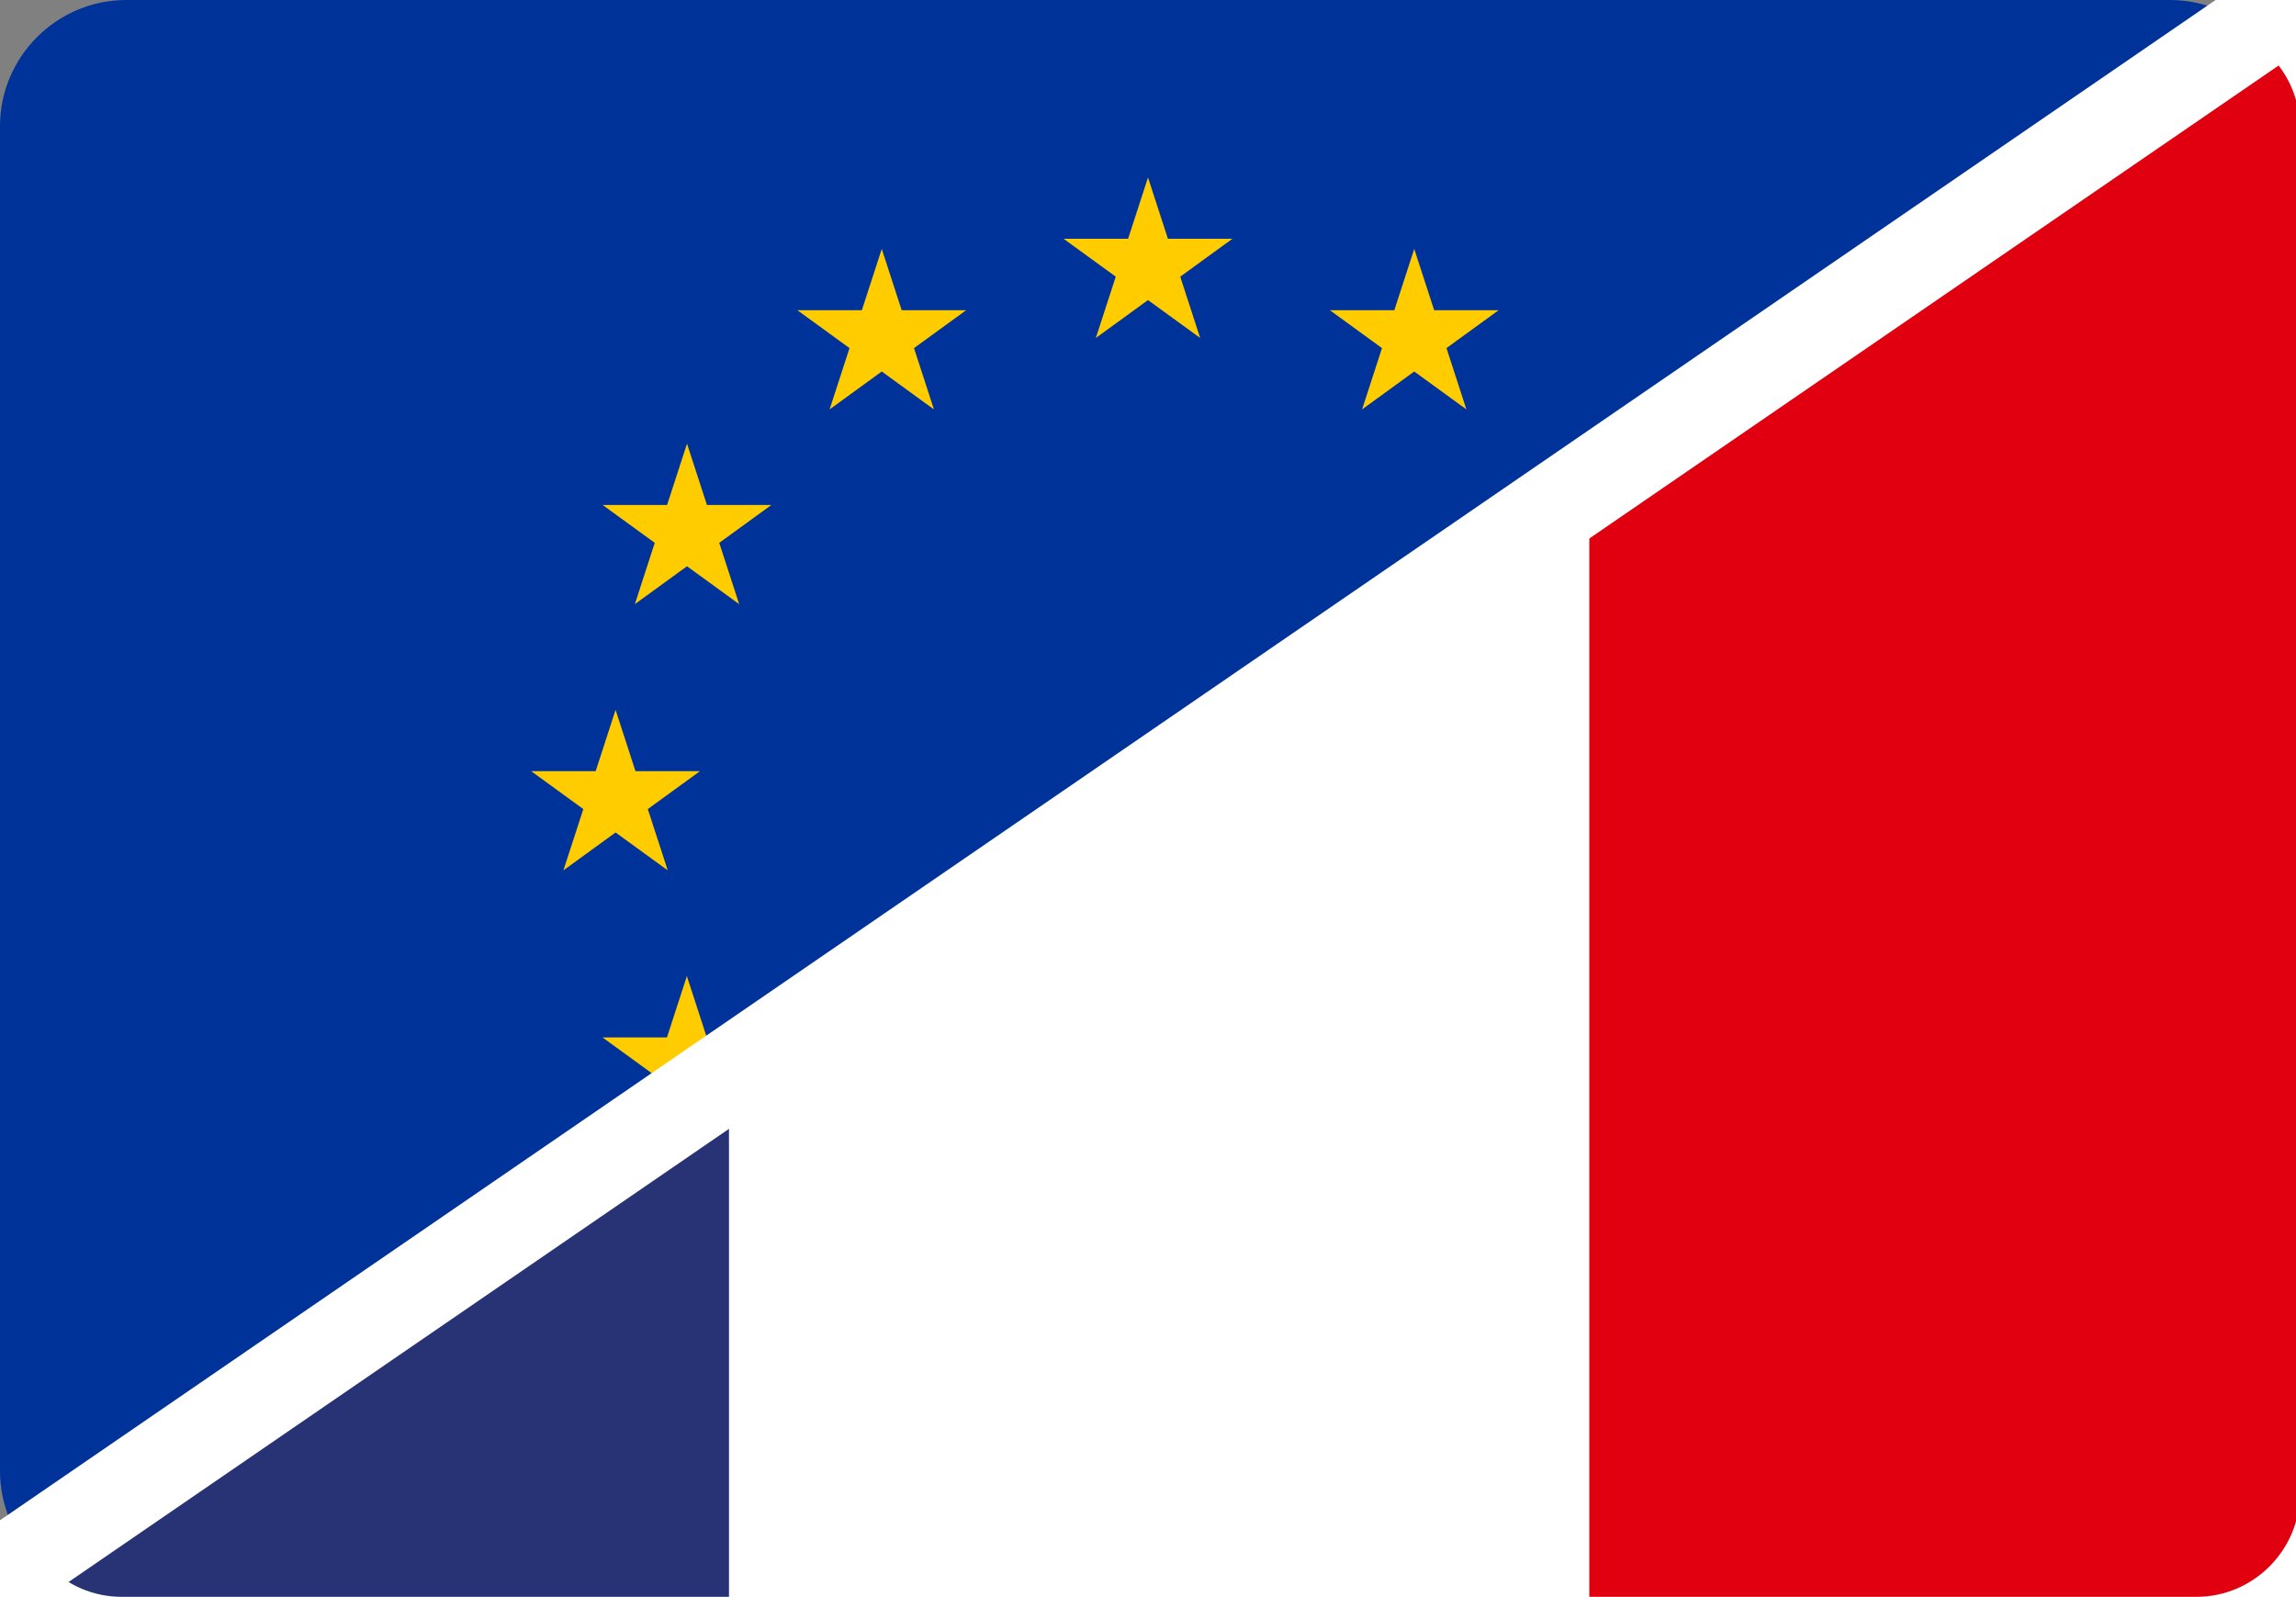
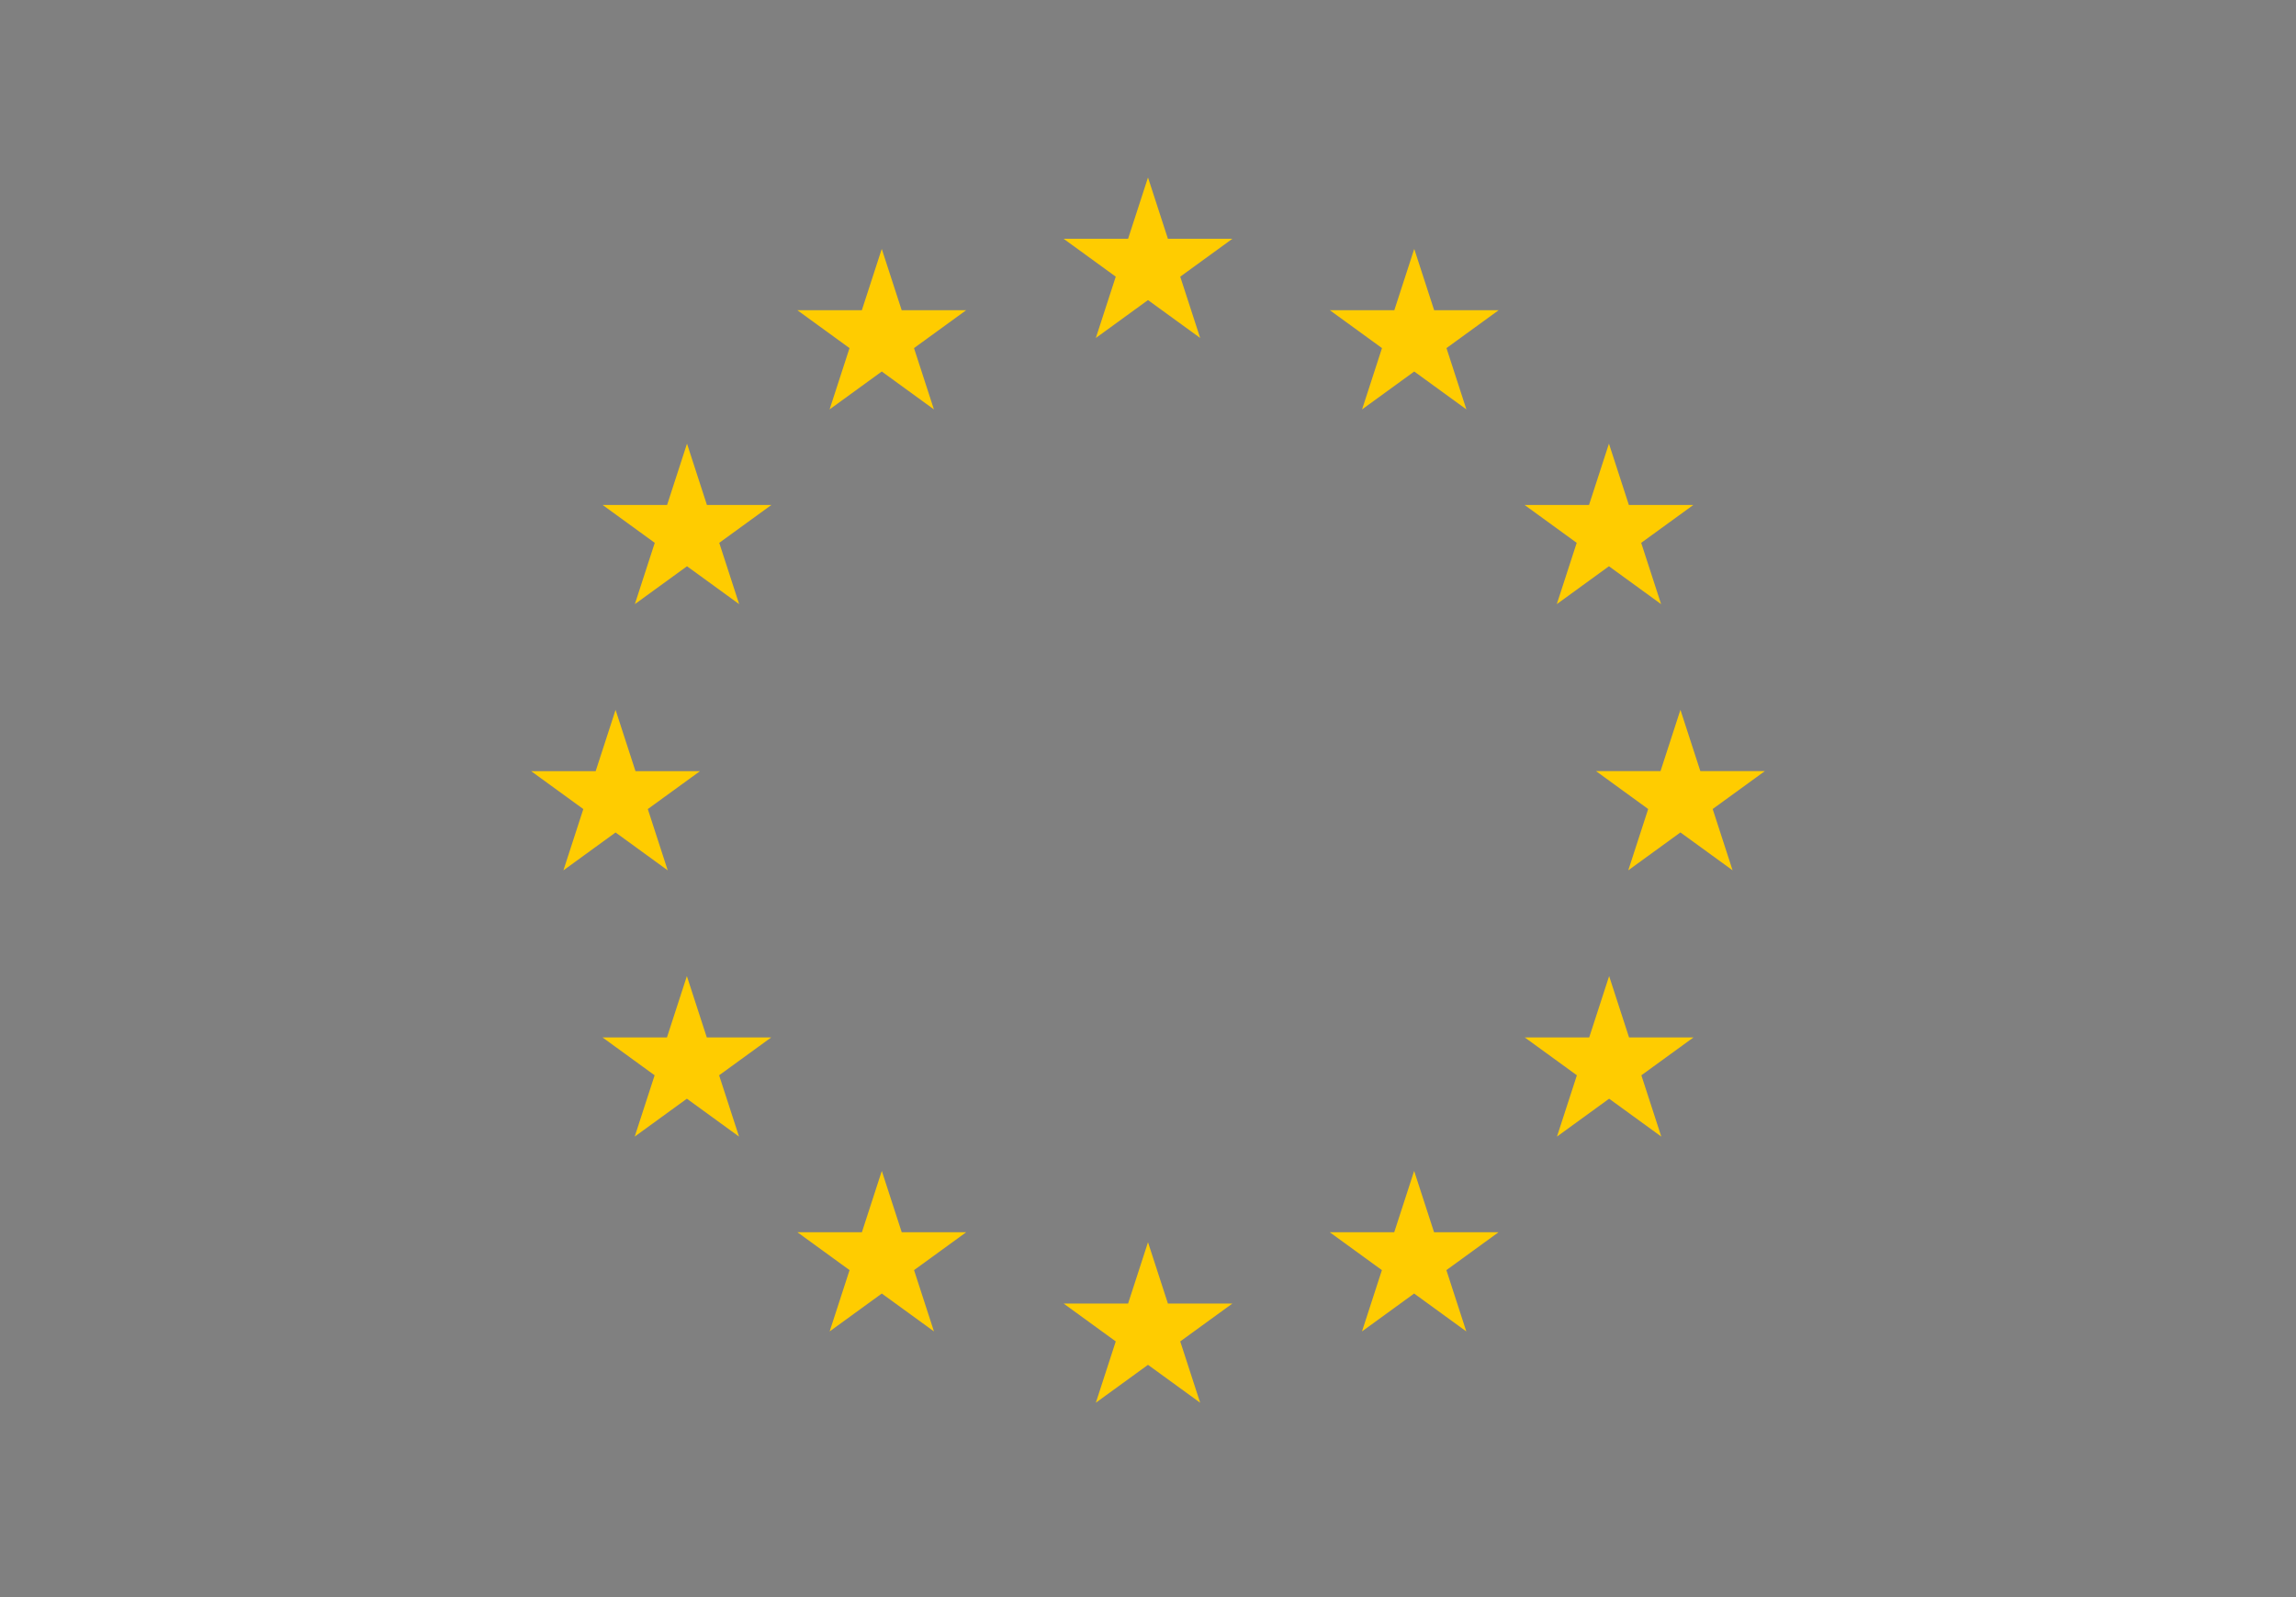
<svg xmlns="http://www.w3.org/2000/svg" viewBox="0 0 512 356.18">
  <rect x="0" y="0" width="512" height="356.18" fill="#808080" stroke="none" />
  <defs>
    <style>
      .cls-1, .cls-2, .cls-3 {
        fill: none;
      }

      .cls-4 {
        fill: #039;
      }

      .cls-5 {
        fill: #fc0;
      }

      .cls-5, .cls-6, .cls-7, .cls-3, .cls-8 {
        fill-rule: evenodd;
      }

      .cls-6 {
        fill: #273375;
      }

      .cls-6, .cls-7, .cls-2, .cls-3, .cls-8 {
        stroke: #fff;
        stroke-miterlimit: 10;
      }

      .cls-6, .cls-7, .cls-8 {
        stroke-width: 11px;
      }

      .cls-7 {
        fill: #e1000f;
      }

      .cls-2 {
        clip-rule: evenodd;
      }

      .cls-2, .cls-3 {
        stroke-width: 20px;
      }

      .cls-8 {
        fill: #fff;
      }

      .cls-9 {
        clip-path: url(#clippath);
      }
    </style>
    <clipPath id="clippath">
-       <path d="M583.69,405.29c-218.46-1.64-436.92-3.29-655.38-4.93h0C146.64,250.54,364.97,100.71,583.31-49.11c.13,151.46.26,302.93.38,454.39Z" class="cls-2" />
-     </clipPath>
+       </clipPath>
  </defs>
  <g text-rendering="geometricPrecision" shape-rendering="geometricPrecision" image-rendering="optimizeQuality" data-name="Layer 1" id="Layer_1">
-     <path d="M28.14,0h455.72c15.48,0,28.14,12.66,28.14,28.14v299.9c0,15.48-12.66,28.14-28.14,28.14H28.14c-15.47,0-28.14-12.66-28.14-28.14V28.14C0,12.66,12.66,0,28.14,0Z" class="cls-4" />
    <path d="M237.18,53.25h14.38l4.44-13.67,4.44,13.67h14.38l-11.63,8.45,4.44,13.67-11.63-8.45-11.63,8.45,4.44-13.67s-11.63-8.45-11.63-8.45ZM237.18,290.7h14.38l4.44-13.67,4.44,13.67h14.38l-11.63,8.45,4.44,13.67-11.63-8.45-11.63,8.45,4.44-13.67-11.63-8.45h0ZM118.45,171.98h14.38l4.44-13.67,4.44,13.67h14.38l-11.63,8.45,4.44,13.67-11.63-8.45-11.63,8.45,4.44-13.67s-11.63-8.45-11.63-8.45ZM177.81,69.18h14.38l4.44-13.67,4.44,13.67h14.38l-11.63,8.45,4.44,13.67-11.63-8.45-11.63,8.45,4.44-13.67-11.63-8.45h0ZM134.38,112.61h14.38l4.44-13.67,4.44,13.67h14.38l-11.63,8.45,4.44,13.67-11.63-8.45-11.63,8.45,4.44-13.67-11.63-8.45h0ZM134.35,231.35h14.38l4.44-13.67,4.44,13.67h14.38l-11.63,8.45,4.44,13.67-11.63-8.45-11.63,8.45,4.44-13.67-11.63-8.45h0ZM177.82,274.8h14.38l4.44-13.67,4.44,13.67h14.38l-11.63,8.45,4.44,13.67-11.63-8.45-11.63,8.45,4.44-13.67-11.63-8.45h0ZM355.91,171.97h14.38l4.44-13.67,4.44,13.67h14.38l-11.63,8.45,4.44,13.67-11.63-8.45-11.63,8.45,4.44-13.67-11.63-8.45h0ZM296.55,69.18h14.38l4.44-13.67,4.44,13.67h14.38l-11.63,8.45,4.44,13.67-11.63-8.45-11.63,8.45,4.44-13.67-11.63-8.45ZM339.97,112.61h14.38l4.44-13.67,4.44,13.67h14.38l-11.63,8.45,4.44,13.67-11.63-8.45-11.63,8.45,4.44-13.67-11.63-8.45ZM340.01,231.35h14.38l4.44-13.67,4.44,13.67h14.38l-11.63,8.45,4.44,13.67-11.63-8.45-11.63,8.45,4.44-13.67-11.63-8.45ZM296.53,274.8h14.38l4.44-13.67,4.44,13.67h14.38l-11.63,8.45,4.44,13.67-11.63-8.45-11.63,8.45,4.44-13.67-11.63-8.45h0Z" class="cls-5" />
    <g>
      <g class="cls-9">
        <g>
-           <path d="M348.86,0h141.12c15.63.1,28.39,12.91,28.39,28.56v304.48c0,15.71-12.84,28.56-28.56,28.57h-140.94V0Z" class="cls-7" />
-           <path d="M26.95,0h321.91v361.61H26.97c-15.64-.09-28.41-12.91-28.41-28.57V28.57C-1.44,12.91,11.31.1,26.95,0Z" class="cls-8" />
          <path d="M26.95,0h141.11v361.61H26.99c-15.65-.08-28.43-12.9-28.43-28.57V28.57C-1.44,12.91,11.31.1,26.95,0Z" class="cls-6" />
        </g>
      </g>
-       <path d="M583.69,405.29c-218.46-1.64-436.92-3.29-655.38-4.93h0C146.64,250.54,364.97,100.71,583.31-49.11c.13,151.46.26,302.93.38,454.39Z" class="cls-3" />
    </g>
    <line y2="356.18" x2="512" class="cls-1" />
  </g>
</svg>